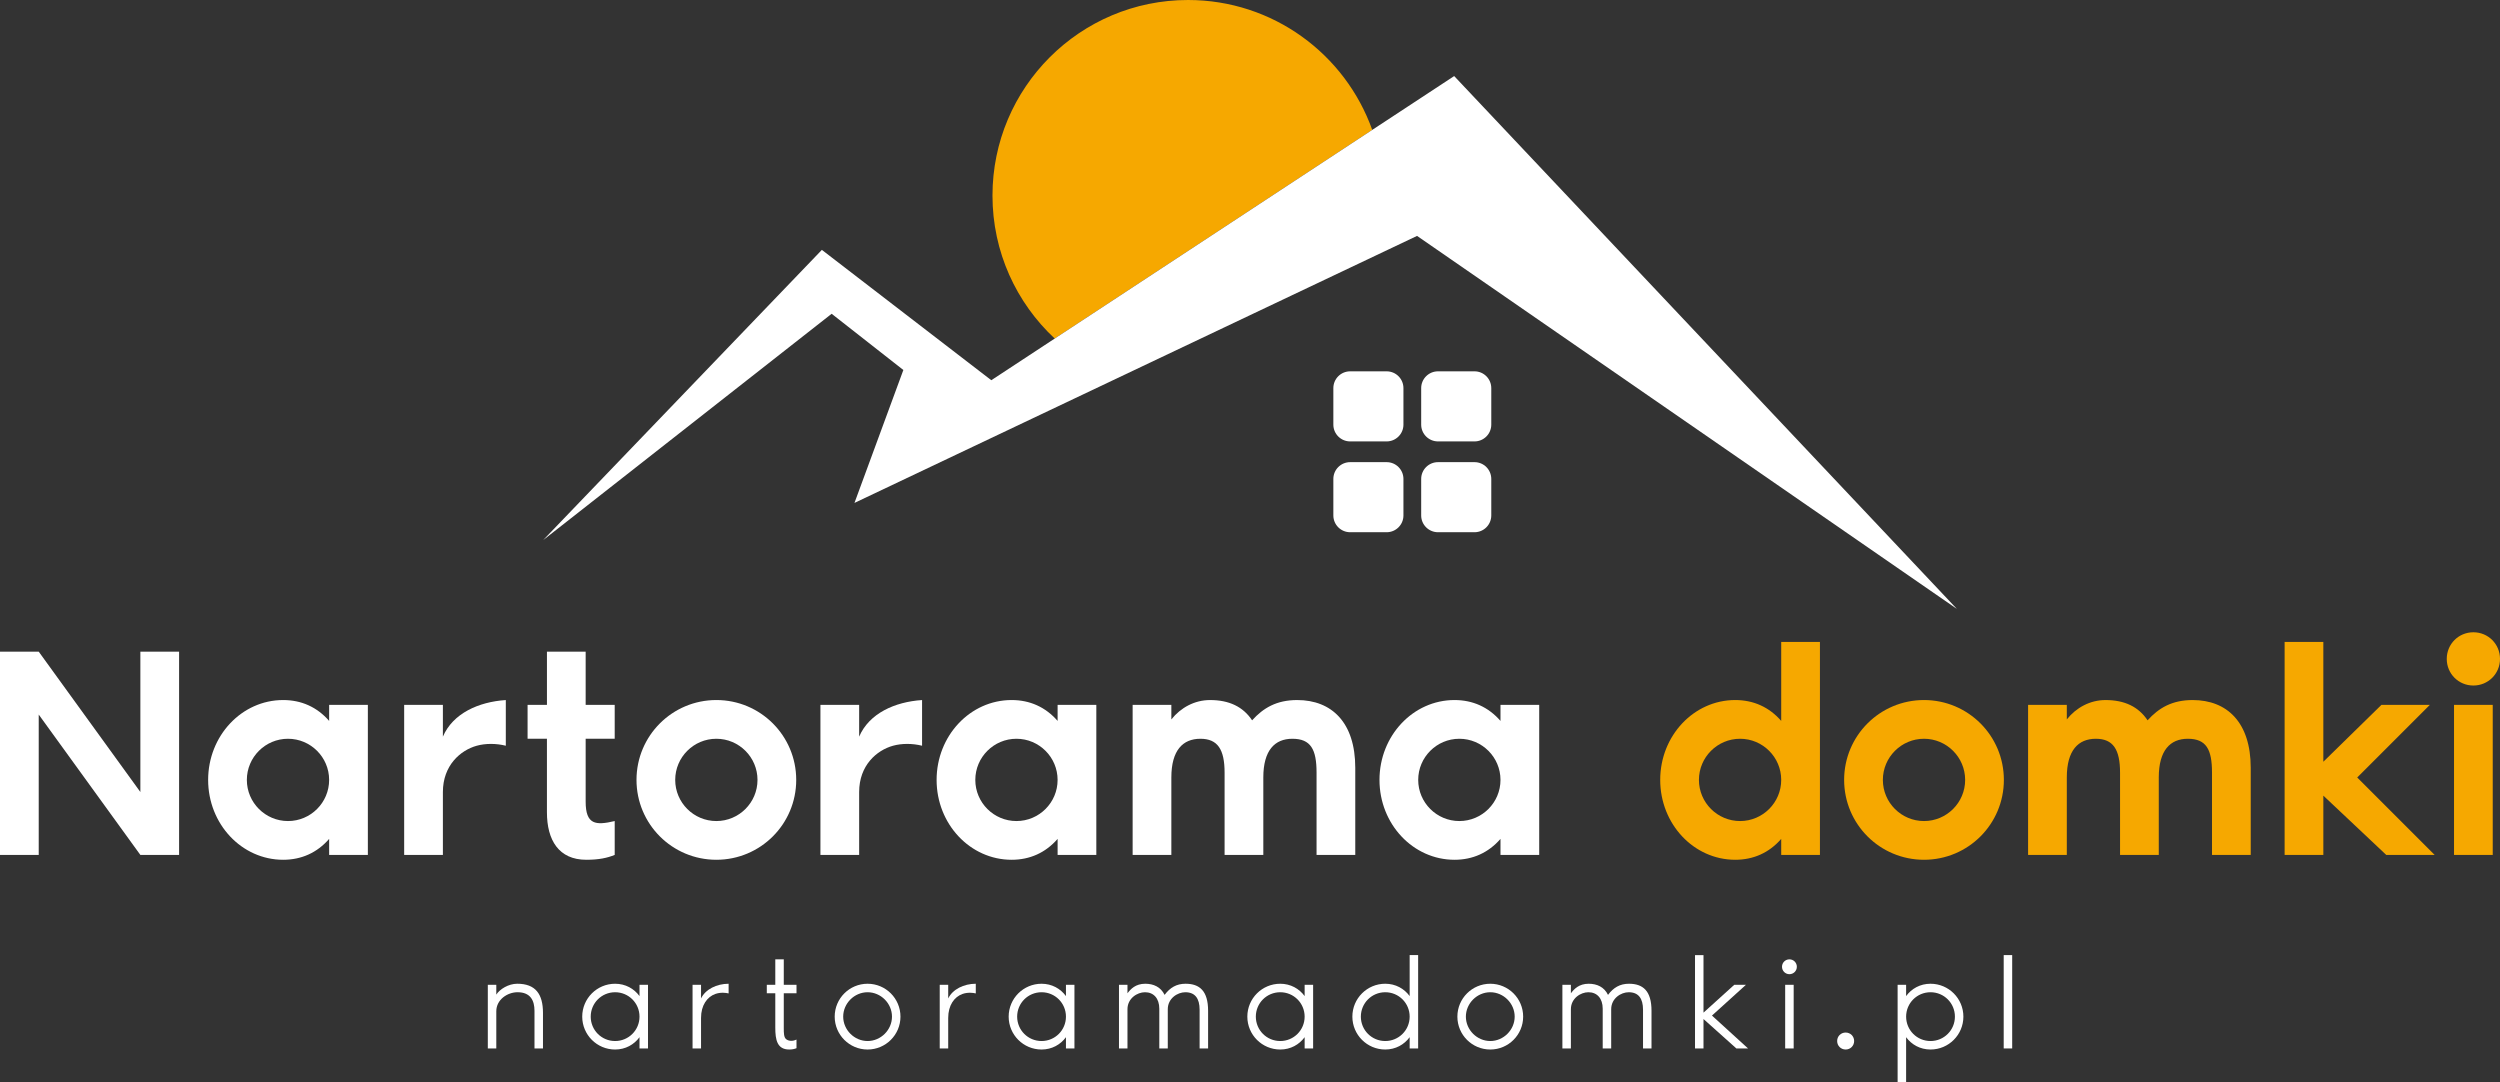
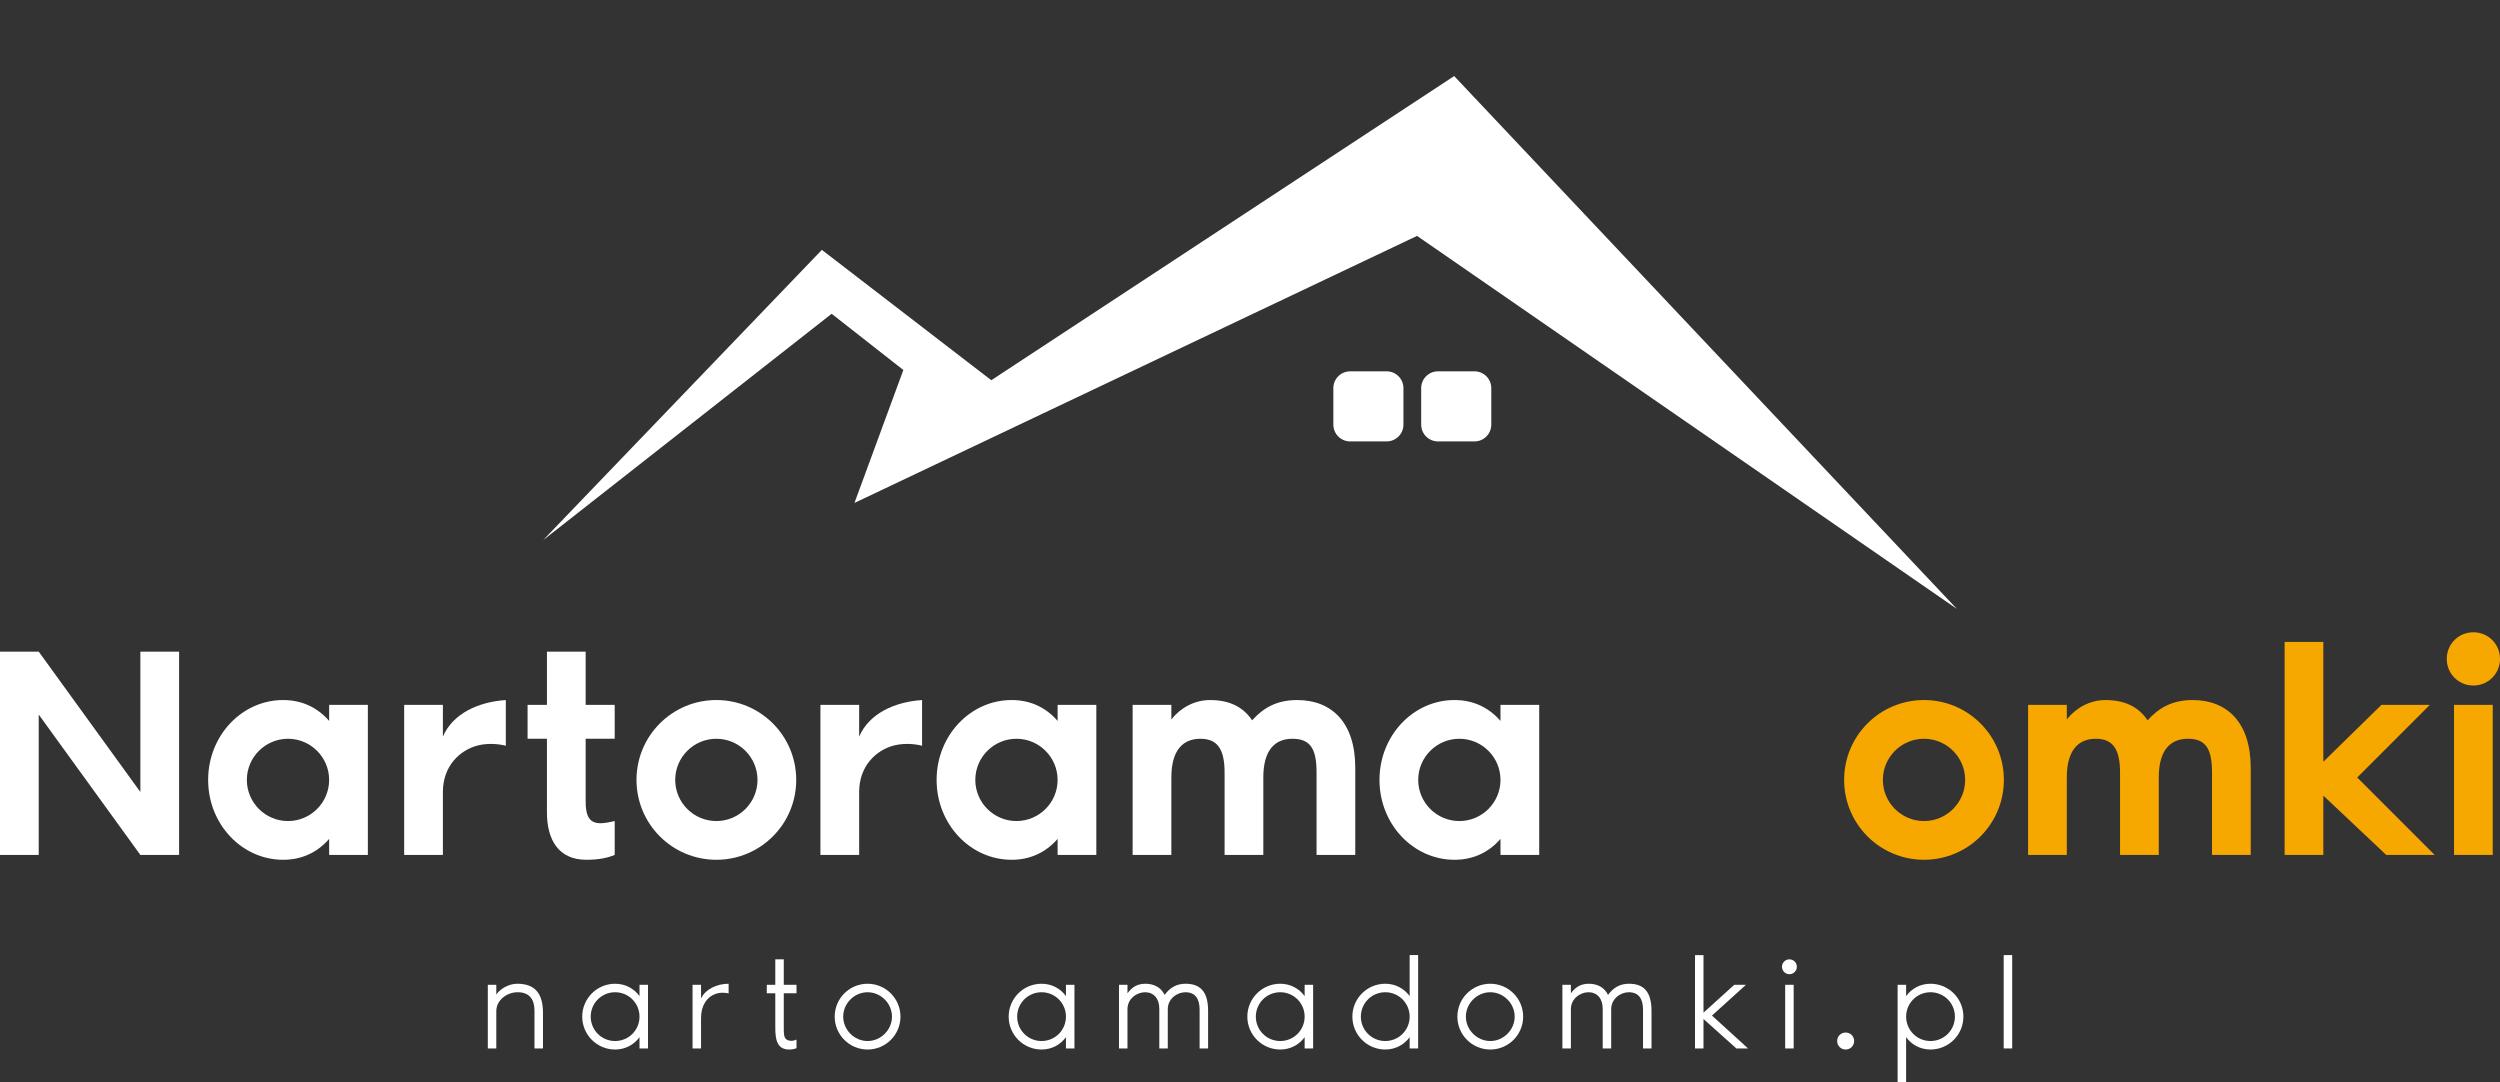
<svg xmlns="http://www.w3.org/2000/svg" version="1.1" id="Layer_1" width="310.914" height="134.613" viewBox="0 0 310.914 134.613" overflow="visible" enable-background="new 0 0 310.914 134.613" xml:space="preserve">
  <rect x="0" y="0" width="310.914" height="134.613" fill="#333333" stroke="none" />
  <g>
    <path fill="#FFFFFF" d="M22.272,81.042v25.282h-4.815L4.816,88.867v17.457H0V81.042h4.816l12.641,17.457V81.042H22.272z" />
    <path fill="#FFFFFF" d="M45.749,87.663v18.661h-4.815v-1.994c-1.505,1.73-3.461,2.596-5.719,2.596c-5.154,0-9.33-4.439-9.33-9.932   c0-5.493,4.176-9.933,9.33-9.933c2.257,0,4.214,0.865,5.719,2.596v-1.994H45.749z M40.933,96.994c0-2.822-2.295-5.117-5.117-5.117   S30.7,94.172,30.7,96.994c0,2.821,2.295,5.116,5.117,5.116S40.933,99.815,40.933,96.994z" />
    <path fill="#FFFFFF" d="M62.905,87.062v5.681c-1.204-0.301-2.521-0.301-3.612,0c-2.031,0.564-4.213,2.445-4.213,5.757v7.825h-4.816   V87.663h4.816v3.951C56.321,88.717,59.519,87.287,62.905,87.062z" />
    <path fill="#FFFFFF" d="M68.021,91.877h-2.408v-4.214h2.408v-6.621h4.815v6.621h3.612v4.214h-3.612v7.826   c0,2.858,1.242,2.972,3.612,2.407v4.214c-0.94,0.376-1.956,0.602-3.537,0.602c-3.423,0-4.891-2.445-4.891-5.906V91.877z" />
    <path fill="#FFFFFF" d="M99.022,96.994c0,5.492-4.439,9.932-9.932,9.932s-9.932-4.439-9.932-9.932c0-5.493,4.439-9.933,9.932-9.933   S99.022,91.501,99.022,96.994z M94.207,96.994c0-2.822-2.295-5.117-5.117-5.117s-5.117,2.295-5.117,5.117   c0,2.821,2.295,5.116,5.117,5.116S94.207,99.815,94.207,96.994z" />
    <path fill="#FFFFFF" d="M114.674,87.062v5.681c-1.204-0.301-2.521-0.301-3.612,0c-2.031,0.564-4.213,2.445-4.213,5.757v7.825   h-4.816V87.663h4.816v3.951C108.09,88.717,111.288,87.287,114.674,87.062z" />
    <path fill="#FFFFFF" d="M136.345,87.663v18.661h-4.815v-1.994c-1.505,1.73-3.461,2.596-5.719,2.596c-5.154,0-9.33-4.439-9.33-9.932   c0-5.493,4.176-9.933,9.33-9.933c2.257,0,4.214,0.865,5.719,2.596v-1.994H136.345z M131.529,96.994   c0-2.822-2.295-5.117-5.117-5.117s-5.117,2.295-5.117,5.117c0,2.821,2.295,5.116,5.117,5.116S131.529,99.815,131.529,96.994z" />
    <path fill="#FFFFFF" d="M168.549,95.489v10.835h-4.815V96.091c0-2.896-0.715-4.214-3.01-4.214c-2.182,0-3.611,1.43-3.611,4.816   v9.631h-4.816V96.091c0-2.896-0.865-4.214-3.01-4.214c-2.182,0-3.611,1.43-3.611,4.816v9.631h-4.815V87.663h4.815v1.807   c1.166-1.468,2.896-2.408,4.815-2.408c2.37,0,4.101,0.828,5.229,2.521c1.393-1.542,3.048-2.521,5.605-2.521   C165.615,87.062,168.549,89.846,168.549,95.489z" />
    <path fill="#FFFFFF" d="M191.424,87.663v18.661h-4.815v-1.994c-1.505,1.73-3.461,2.596-5.719,2.596c-5.154,0-9.33-4.439-9.33-9.932   c0-5.493,4.176-9.933,9.33-9.933c2.258,0,4.214,0.865,5.719,2.596v-1.994H191.424z M186.609,96.994   c0-2.822-2.295-5.117-5.116-5.117c-2.822,0-5.117,2.295-5.117,5.117c0,2.821,2.295,5.116,5.117,5.116   C184.314,102.11,186.609,99.815,186.609,96.994z" />
-     <path fill="#F6A800" d="M221.522,89.657v-9.819h4.815v26.486h-4.815v-1.994c-1.505,1.73-3.461,2.596-5.719,2.596   c-5.154,0-9.33-4.439-9.33-9.932c0-5.493,4.176-9.933,9.33-9.933C218.061,87.062,220.017,87.927,221.522,89.657z M221.522,96.994   c0-2.822-2.295-5.117-5.116-5.117c-2.822,0-5.117,2.295-5.117,5.117c0,2.821,2.295,5.116,5.117,5.116   C219.227,102.11,221.522,99.815,221.522,96.994z" />
    <path fill="#F6A800" d="M249.212,96.994c0,5.492-4.439,9.932-9.932,9.932c-5.493,0-9.933-4.439-9.933-9.932   c0-5.493,4.439-9.933,9.933-9.933C244.773,87.062,249.212,91.501,249.212,96.994z M244.397,96.994c0-2.822-2.295-5.117-5.116-5.117   c-2.822,0-5.117,2.295-5.117,5.117c0,2.821,2.295,5.116,5.117,5.116C242.102,102.11,244.397,99.815,244.397,96.994z" />
    <path fill="#F6A800" d="M279.913,95.489v10.835h-4.815V96.091c0-2.896-0.715-4.214-3.01-4.214c-2.182,0-3.611,1.43-3.611,4.816   v9.631h-4.816V96.091c0-2.896-0.865-4.214-3.01-4.214c-2.182,0-3.611,1.43-3.611,4.816v9.631h-4.815V87.663h4.815v1.807   c1.166-1.468,2.896-2.408,4.815-2.408c2.37,0,4.101,0.828,5.229,2.521c1.393-1.542,3.048-2.521,5.605-2.521   C276.978,87.062,279.913,89.846,279.913,95.489z" />
    <path fill="#F6A800" d="M302.788,106.324h-6.02l-7.825-7.374v7.374h-4.815V79.838h4.815v14.898l7.224-7.073h6.02l-9.029,9.03   L302.788,106.324z" />
    <path fill="#F6A800" d="M304.292,81.945c0-1.844,1.467-3.312,3.311-3.312s3.311,1.468,3.311,3.312c0,1.843-1.467,3.311-3.311,3.311   S304.292,83.788,304.292,81.945z M305.196,87.663h4.815v18.661h-4.815V87.663z" />
  </g>
  <g>
    <path fill="#FFFFFF" d="M67.528,125.972v4.42h-1.056v-4.684c0-1.27-0.495-2.309-2.111-2.309c-1.22,0-2.639,0.891-2.639,2.375v4.617   h-1.055v-7.916h1.055v1.221c0.413-0.66,1.501-1.353,2.606-1.353C66.604,122.344,67.528,123.63,67.528,125.972z" />
    <path fill="#FFFFFF" d="M80.589,122.476v7.916h-1.056v-1.401c-0.676,0.923-1.748,1.533-3.034,1.533c-2.259,0-4.09-1.83-4.09-4.09   c0-2.259,1.831-4.09,4.09-4.09c1.286,0,2.358,0.61,3.034,1.534v-1.402H80.589z M79.533,126.434c0-1.682-1.352-3.034-3.034-3.034   s-3.034,1.353-3.034,3.034c0,1.683,1.352,3.034,3.034,3.034S79.533,128.116,79.533,126.434z" />
    <path fill="#FFFFFF" d="M90.615,122.344v1.204c-0.346-0.083-0.989-0.165-1.649,0.065c-1.022,0.363-1.781,1.402-1.781,2.985v3.793   H86.13v-7.916h1.055v1.699C87.729,123.036,89.131,122.344,90.615,122.344z" />
    <path fill="#FFFFFF" d="M96.42,123.531h-1.056v-1.056h1.056v-3.166h1.055v3.166h1.583v1.056h-1.583v4.354   c0,0.561,0,1.138,0.313,1.369c0.379,0.28,0.907,0.214,1.27,0.033v1.071c-0.214,0.083-0.461,0.165-0.907,0.165   c-1.501,0-1.731-1.204-1.731-2.721V123.531z" />
    <path fill="#FFFFFF" d="M111.987,126.434c0,2.26-1.831,4.09-4.09,4.09s-4.09-1.83-4.09-4.09c0-2.259,1.831-4.09,4.09-4.09   S111.987,124.175,111.987,126.434z M110.932,126.434c0-1.649-1.385-3.034-3.034-3.034s-3.034,1.385-3.034,3.034   s1.385,3.034,3.034,3.034S110.932,128.083,110.932,126.434z" />
-     <path fill="#FFFFFF" d="M121.354,122.344v1.204c-0.346-0.083-0.989-0.165-1.649,0.065c-1.022,0.363-1.781,1.402-1.781,2.985v3.793   h-1.055v-7.916h1.055v1.699C118.468,123.036,119.87,122.344,121.354,122.344z" />
    <path fill="#FFFFFF" d="M133.624,122.476v7.916h-1.056v-1.401c-0.677,0.923-1.748,1.533-3.034,1.533c-2.26,0-4.091-1.83-4.091-4.09   c0-2.259,1.831-4.09,4.091-4.09c1.286,0,2.357,0.61,3.034,1.534v-1.402H133.624z M132.568,126.434c0-1.682-1.353-3.034-3.034-3.034   c-1.683,0-3.035,1.353-3.035,3.034c0,1.683,1.353,3.034,3.035,3.034C131.216,129.468,132.568,128.116,132.568,126.434z" />
    <path fill="#FFFFFF" d="M150.246,125.708v4.684h-1.056v-4.815c0-1.401-0.561-2.177-1.781-2.177c-0.956,0-2.177,0.759-2.177,2.11   v4.882h-1.055v-4.947c0-1.27-0.693-2.045-1.781-2.045c-0.957,0-2.177,0.759-2.177,2.11v4.882h-1.056v-7.916h1.056v1.056   c0.396-0.527,1.006-1.188,2.21-1.188c1.022,0,1.929,0.396,2.407,1.386c0.676-0.907,1.484-1.386,2.605-1.386   C149.19,122.344,150.246,123.234,150.246,125.708z" />
    <path fill="#FFFFFF" d="M163.307,122.476v7.916h-1.055v-1.401c-0.678,0.923-1.748,1.533-3.035,1.533c-2.26,0-4.091-1.83-4.091-4.09   c0-2.259,1.831-4.09,4.091-4.09c1.287,0,2.357,0.61,3.035,1.534v-1.402H163.307z M162.252,126.434c0-1.682-1.354-3.034-3.035-3.034   c-1.683,0-3.035,1.353-3.035,3.034c0,1.683,1.353,3.034,3.035,3.034C160.899,129.468,162.252,128.116,162.252,126.434z" />
    <path fill="#FFFFFF" d="M176.368,118.781v11.61h-1.055v-1.401c-0.678,0.923-1.748,1.533-3.035,1.533c-2.26,0-4.09-1.83-4.09-4.09   c0-2.259,1.83-4.09,4.09-4.09c1.287,0,2.357,0.61,3.035,1.534v-5.097H176.368z M175.313,126.434c0-1.682-1.354-3.034-3.035-3.034   s-3.035,1.353-3.035,3.034c0,1.683,1.354,3.034,3.035,3.034S175.313,128.116,175.313,126.434z" />
    <path fill="#FFFFFF" d="M189.428,126.434c0,2.26-1.83,4.09-4.09,4.09s-4.09-1.83-4.09-4.09c0-2.259,1.83-4.09,4.09-4.09   S189.428,124.175,189.428,126.434z M188.374,126.434c0-1.649-1.387-3.034-3.035-3.034s-3.035,1.385-3.035,3.034   s1.387,3.034,3.035,3.034S188.374,128.083,188.374,126.434z" />
    <path fill="#FFFFFF" d="M205.391,125.708v4.684h-1.055v-4.815c0-1.401-0.561-2.177-1.781-2.177c-0.957,0-2.178,0.759-2.178,2.11   v4.882h-1.055v-4.947c0-1.27-0.693-2.045-1.781-2.045c-0.957,0-2.176,0.759-2.176,2.11v4.882h-1.057v-7.916h1.057v1.056   c0.395-0.527,1.006-1.188,2.209-1.188c1.023,0,1.93,0.396,2.408,1.386c0.676-0.907,1.484-1.386,2.605-1.386   C204.336,122.344,205.391,123.234,205.391,125.708z" />
    <path fill="#FFFFFF" d="M217.397,130.392h-1.451l-4.09-3.661v3.661h-1.055v-11.61h1.055v7.157l3.826-3.463h1.451l-4.223,3.826   L217.397,130.392z" />
    <path fill="#FFFFFF" d="M221.62,120.232c0-0.511,0.412-0.923,0.922-0.923c0.512,0,0.924,0.412,0.924,0.923   c0,0.512-0.412,0.924-0.924,0.924C222.032,121.156,221.62,120.744,221.62,120.232z M222.014,122.476h1.057v7.916h-1.057V122.476z" />
    <path fill="#FFFFFF" d="M228.479,129.468c0-0.594,0.463-1.055,1.055-1.055c0.594,0,1.057,0.461,1.057,1.055   s-0.463,1.056-1.057,1.056C228.942,130.523,228.479,130.062,228.479,129.468z" />
    <path fill="#FFFFFF" d="M237.055,123.878c0.676-0.924,1.748-1.534,3.033-1.534c2.26,0,4.09,1.831,4.09,4.09   c0,2.26-1.83,4.09-4.09,4.09c-1.285,0-2.357-0.61-3.033-1.533v5.623h-1.057v-12.138h1.057V123.878z M243.124,126.434   c0-1.682-1.354-3.034-3.035-3.034s-3.033,1.353-3.033,3.034c0,1.683,1.352,3.034,3.033,3.034S243.124,128.116,243.124,126.434z" />
    <path fill="#FFFFFF" d="M250.247,118.781v11.61h-1.055v-11.61H250.247z" />
  </g>
  <g>
    <g>
      <path fill="#FFFFFF" d="M174.54,52.809c0,1.152-0.937,2.088-2.087,2.088h-4.54c-1.154,0-2.09-0.936-2.09-2.088v-4.541    c0-1.152,0.936-2.088,2.09-2.088h4.54c1.15,0,2.087,0.936,2.087,2.088V52.809z" />
      <path fill="#FFFFFF" d="M185.464,52.809c0,1.152-0.934,2.088-2.084,2.088h-4.542c-1.153,0-2.092-0.936-2.092-2.088v-4.541    c0-1.152,0.938-2.088,2.092-2.088h4.542c1.15,0,2.084,0.936,2.084,2.088V52.809z" />
-       <path fill="#FFFFFF" d="M174.54,64.104c0,1.153-0.937,2.087-2.087,2.087h-4.54c-1.154,0-2.09-0.934-2.09-2.087v-4.542    c0-1.152,0.936-2.087,2.09-2.087h4.54c1.15,0,2.087,0.935,2.087,2.087V64.104z" />
-       <path fill="#FFFFFF" d="M185.464,64.104c0,1.153-0.934,2.087-2.084,2.087h-4.542c-1.153,0-2.092-0.934-2.092-2.087v-4.542    c0-1.152,0.938-2.087,2.092-2.087h4.542c1.15,0,2.084,0.935,2.084,2.087V64.104z" />
    </g>
-     <path fill-rule="evenodd" clip-rule="evenodd" fill="#F6A800" d="M131.17,42.104l39.49-25.95C167.304,6.74,158.316,0,147.75,0   c-13.433,0-24.32,10.889-24.32,24.32C123.43,31.343,126.41,37.666,131.17,42.104z" />
    <polygon fill-rule="evenodd" clip-rule="evenodd" fill="#FFFFFF" points="180.849,9.459 123.283,47.287 102.212,31.076    67.549,67.171 103.428,39.023 112.346,46.016 106.265,62.547 176.233,29.338 243.365,75.725  " />
  </g>
</svg>